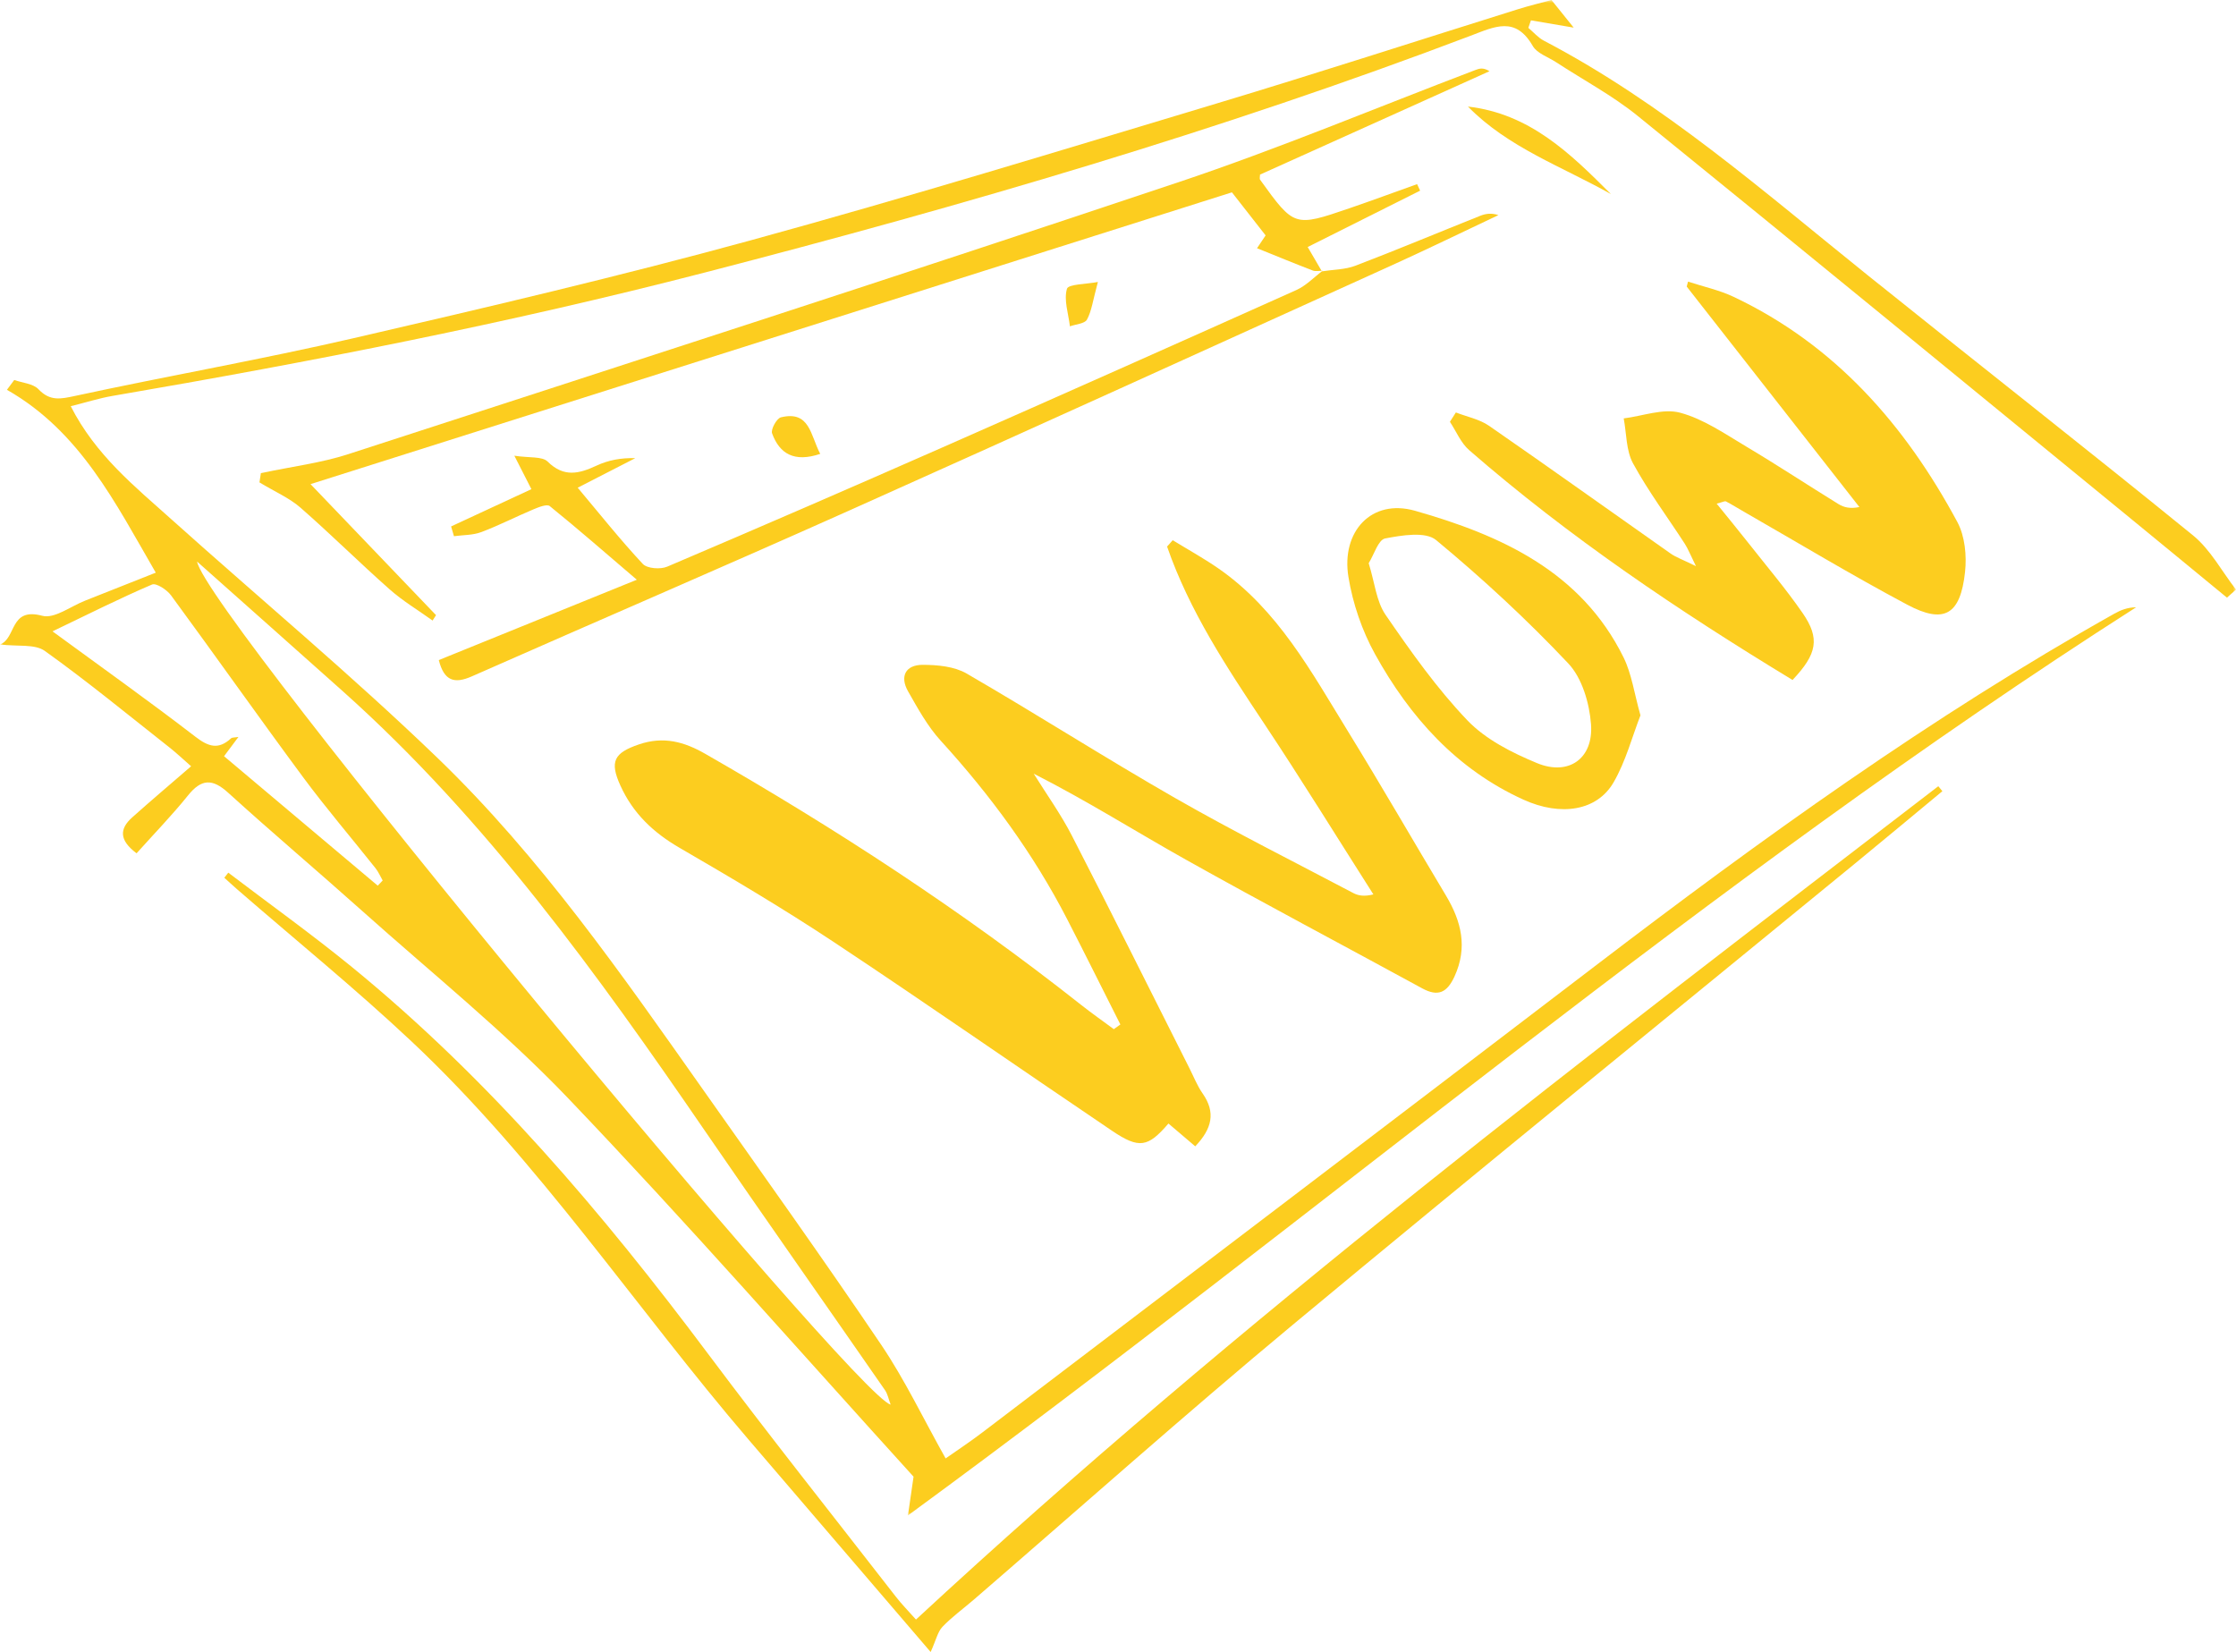
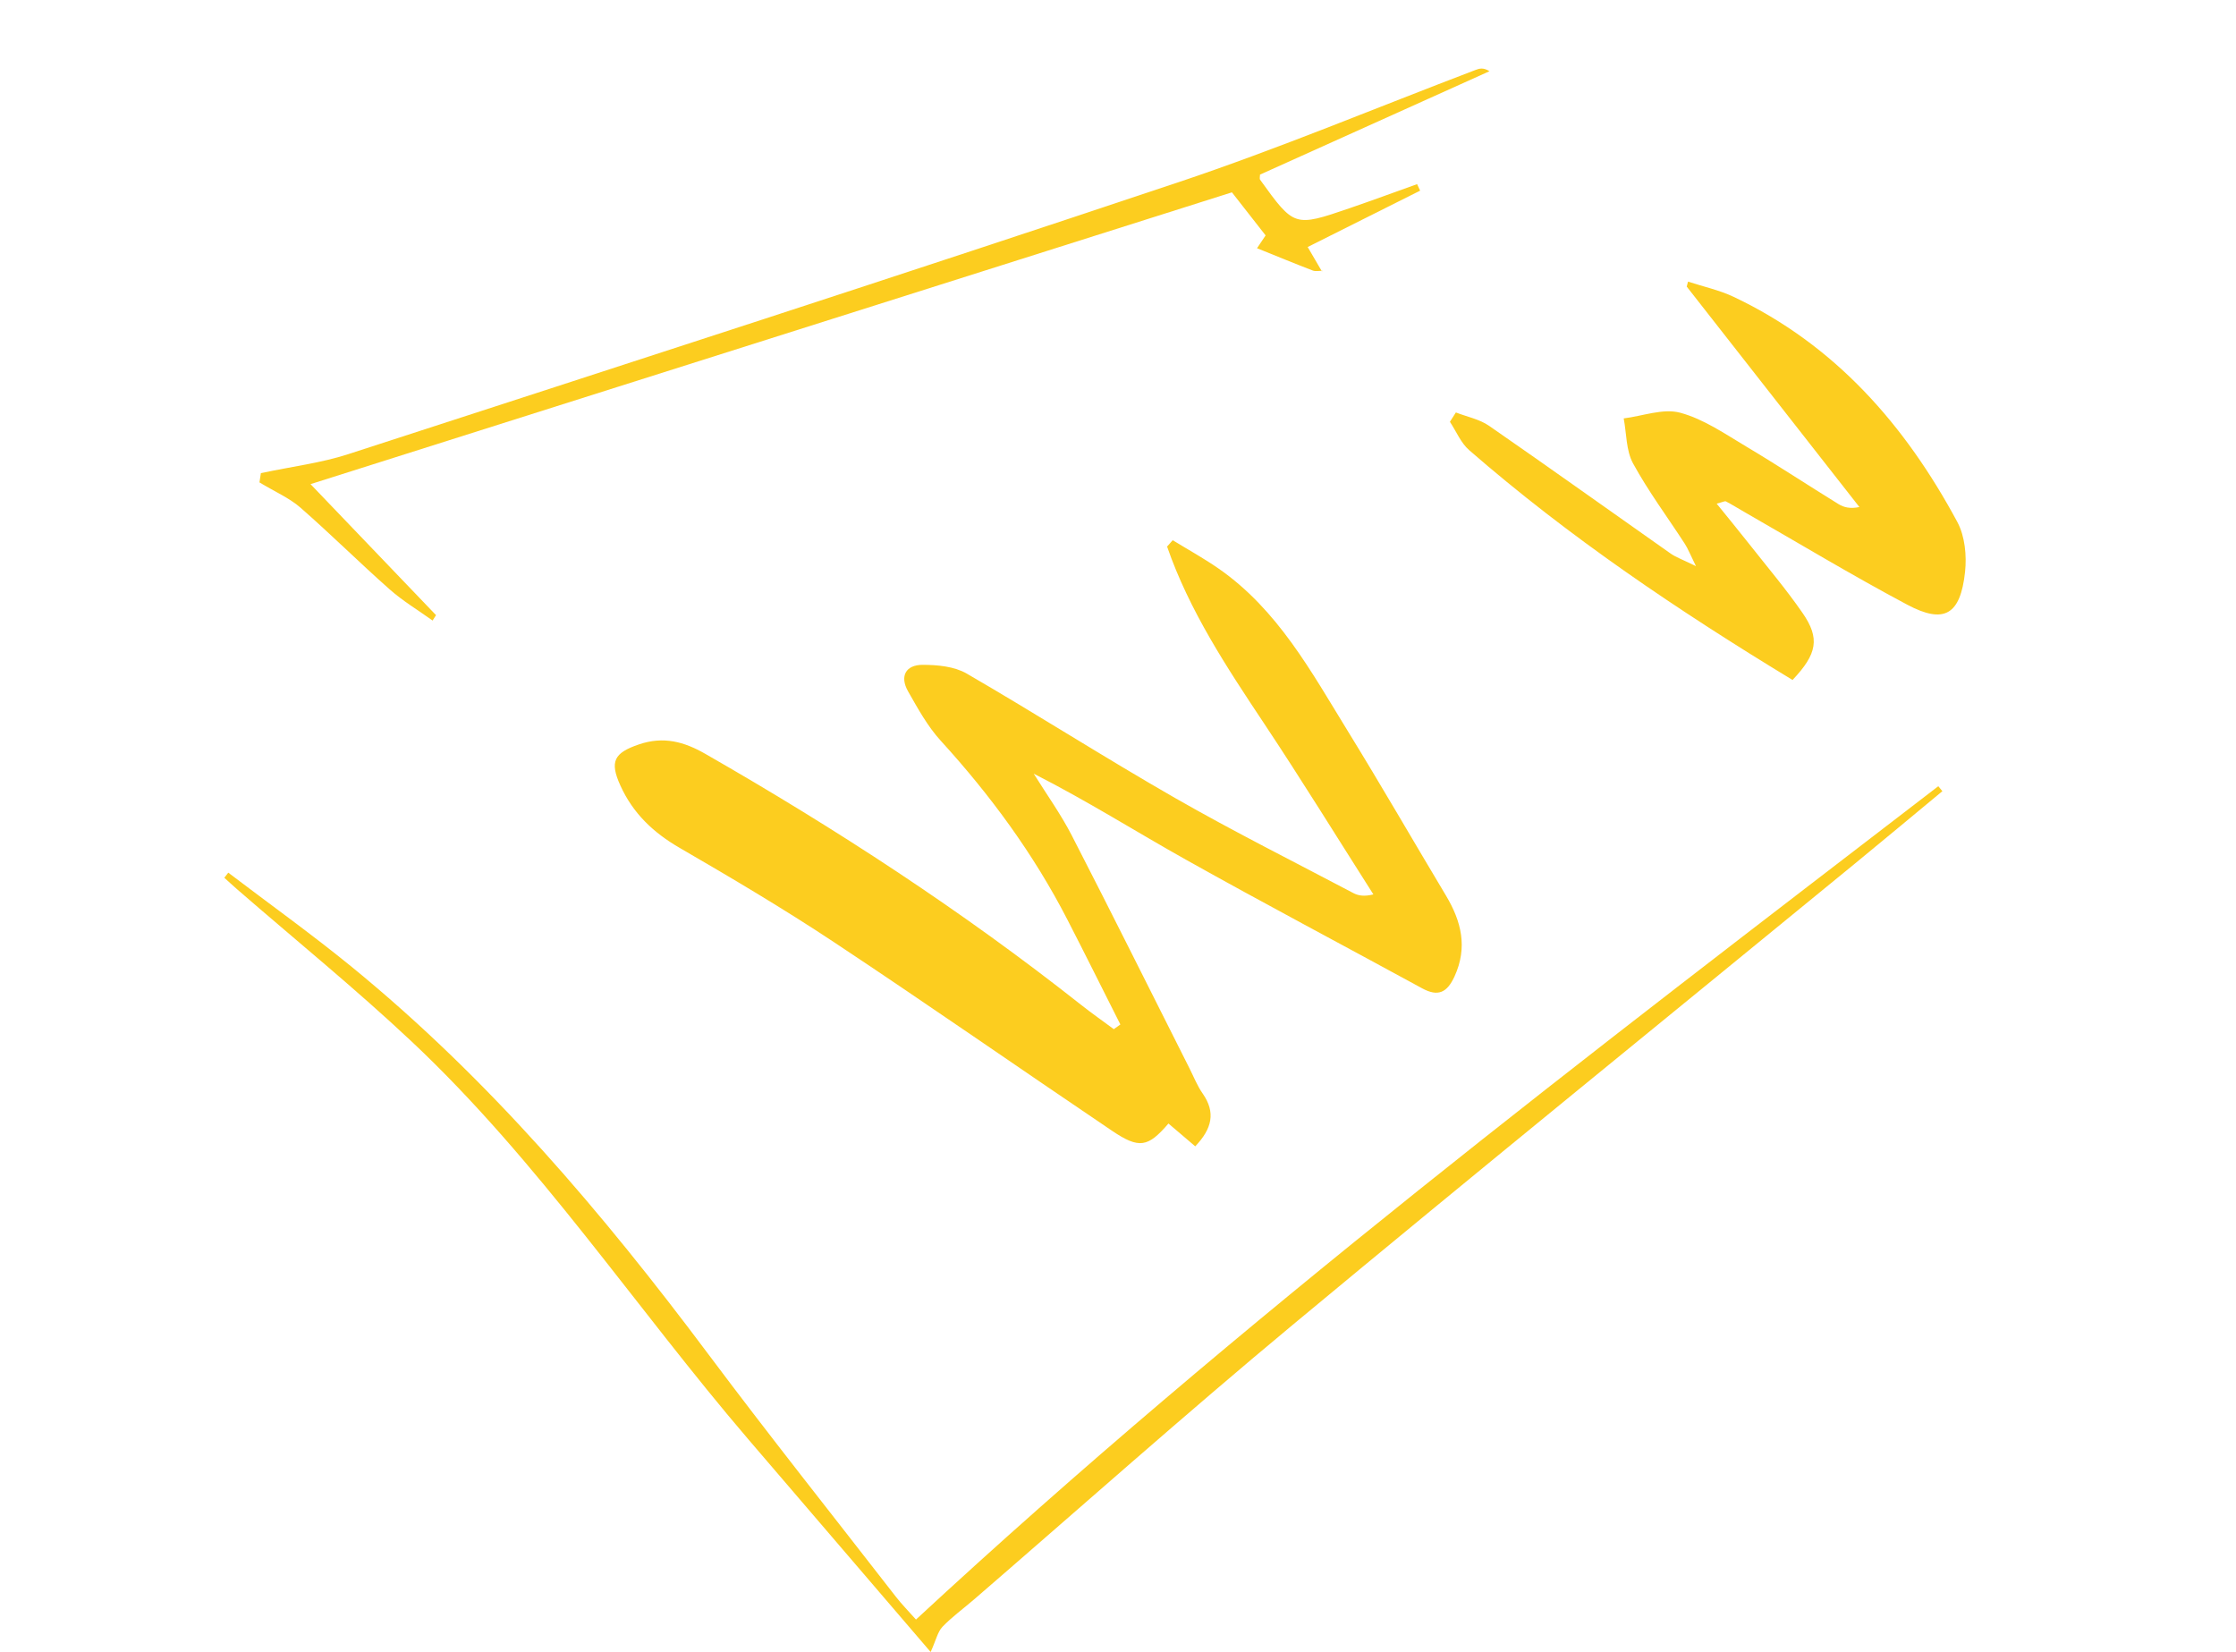
<svg xmlns="http://www.w3.org/2000/svg" xmlns:xlink="http://www.w3.org/1999/xlink" width="360" height="266" viewBox="0 0 360 266">
  <defs>
    <path id="enxwdznwza" d="M0 0L360 0 360 243.982 0 243.982z" />
  </defs>
  <g fill="none" fill-rule="evenodd">
    <g>
      <g>
        <g transform="translate(-457, -220) translate(457, 220)">
          <mask id="eh4dyhhd3b" fill="#fff">
            <use xlink:href="#enxwdznwza" />
          </mask>
-           <path fill="#FCCD1F" d="M36.073 121.75l24.744 20.84.795-.834c-.381-.663-.685-1.387-1.155-1.979-3.88-4.889-7.948-9.637-11.658-14.65-7.175-9.695-14.121-19.56-21.263-29.277-.661-.9-2.39-2.03-3.06-1.742-5.167 2.209-10.195 4.741-16.023 7.537 8.133 5.96 15.68 11.32 23.007 16.966 2.126 1.638 3.718 2.119 5.741.259.174-.161.543-.113 1.191-.227l-2.319 3.108M31.729 90.41c1.484 8.457 106.09 134.496 111.665 135.726-.333-.876-.478-1.704-.913-2.332-9.63-13.896-19.371-27.717-28.935-41.661-17.364-25.318-35.245-50.198-58.31-70.816-7.82-6.99-15.67-13.946-23.507-20.917M246.064 4.483c.833.699 1.57 1.578 2.511 2.07 19.23 10.06 35.402 24.322 52.164 37.787 17.417 13.992 35.015 27.76 52.344 41.859 2.81 2.287 4.636 5.784 6.917 8.722l-1.453 1.3c-5.502-4.52-10.995-9.053-16.507-13.561-26.096-21.349-52.15-42.75-78.344-63.979-4.072-3.3-8.785-5.806-13.197-8.687-1.276-.833-3.036-1.403-3.718-2.588-2.785-4.833-6.093-3.14-10.017-1.65-40.279 15.29-81.548 27.32-123.247 38.109-31.513 8.153-63.36 14.385-95.396 19.874-2.13.365-4.209 1.03-6.732 1.66 4.014 7.886 10.316 12.927 16.255 18.253 14.26 12.784 28.993 25.071 42.774 38.35 16.548 15.947 29.655 34.83 42.858 53.548 9.592 13.6 19.271 27.143 28.584 40.933 3.825 5.664 6.79 11.909 10.387 18.318 1.657-1.166 3.818-2.586 5.872-4.149 32.895-25.015 65.808-50.007 98.649-75.092 26.819-20.486 54.156-40.194 83.634-56.756 1.03-.578 2.136-1.02 3.514-1.03-68.84 43.984-130.8 97.191-197.735 146.208l.902-6.239c-18.333-20.184-36.516-40.938-55.558-60.872-10.325-10.809-22.08-20.256-33.253-30.249-7.136-6.382-14.457-12.558-21.541-18.997-2.554-2.32-4.32-2.225-6.463.44-2.567 3.19-5.433 6.139-8.28 9.315-2.852-2.137-2.744-3.954-.709-5.776 2.993-2.679 6.062-5.271 9.488-8.237-1.288-1.124-2.347-2.133-3.49-3.033-6.647-5.236-13.19-10.62-20.066-15.538-1.603-1.147-4.357-.683-7.211-1.038 2.656-.988 1.51-6.045 6.8-4.62 1.948.524 4.602-1.535 6.922-2.444 3.712-1.455 7.413-2.935 11.356-4.498-6.534-11.267-12.154-22.702-23.962-29.44l1.174-1.578c1.328.472 3.04.577 3.905 1.488 1.86 1.961 3.564 1.579 5.918 1.07 14.923-3.222 29.978-5.86 44.85-9.297 21.365-4.937 42.732-9.948 63.875-15.74 25.154-6.89 50.103-14.537 75.083-22.052C212.133 11.77 228.24 6.537 244.4 1.483 246.252.903 248.143.45 249.79 0l3.578 4.447-6.883-1.173-.42 1.209" mask="url(#eh4dyhhd3b)" />
        </g>
        <path fill="#FCCD1F" d="M180.381 164.937c-2.845-5.637-5.654-11.292-8.543-16.906-5.433-10.559-12.392-20.023-20.389-28.789-2.113-2.316-3.676-5.18-5.246-7.933-1.389-2.437-.374-4.274 2.344-4.273 2.382 0 5.101.253 7.086 1.402 11.281 6.538 22.272 13.575 33.585 20.054 9.387 5.376 19.078 10.225 28.65 15.277.794.419 1.712.607 3.25.226-5.841-9.164-11.543-18.42-17.561-27.465-6.05-9.094-12.06-18.166-15.654-28.535l.905-1.024c2.466 1.513 5.008 2.913 7.38 4.56 9.561 6.635 14.945 16.644 20.83 26.2 5.382 8.74 10.506 17.636 15.778 26.44 2.488 4.154 3.536 8.352 1.377 13.048-1.193 2.593-2.642 3.295-5.2 1.901-12.668-6.912-25.434-13.652-38.023-20.704-8.077-4.524-15.909-9.484-24.516-13.854 2.055 3.306 4.347 6.492 6.124 9.941 6.41 12.453 12.647 24.995 18.953 37.502.686 1.362 1.254 2.811 2.12 4.05 2.13 3.049 1.513 5.657-1.194 8.5l-4.314-3.672c-3.295 3.832-4.705 4.123-9.087 1.166-14.951-10.09-29.749-20.41-44.781-30.376-8.091-5.362-16.462-10.317-24.861-15.188-4.23-2.453-7.48-5.543-9.506-10.003-1.769-3.894-1.033-5.27 2.998-6.641 3.925-1.336 7.24-.437 10.64 1.51 21.097 12.084 41.415 25.321 60.504 40.407 1.725 1.364 3.528 2.625 5.295 3.934l1.056-.755zM288.602 109.472c-18.426-11.182-36.004-23.024-52.06-36.996-1.343-1.168-2.084-3.03-3.103-4.568.32-.501.638-1.002.959-1.503 1.792.7 3.805 1.084 5.344 2.15 9.799 6.778 19.487 13.716 29.236 20.567.87.61 1.919.967 4.075 2.026-.954-1.929-1.296-2.828-1.807-3.617-2.789-4.303-5.876-8.44-8.324-12.927-1.13-2.07-1.04-4.807-1.502-7.242 3.05-.378 6.338-1.654 9.087-.917 3.78 1.014 7.228 3.418 10.676 5.469 5.005 2.977 9.867 6.192 14.826 9.248.862.532 1.901.777 3.355.469l-27.8-35.494.213-.798c2.458.806 5.035 1.359 7.355 2.458 16.34 7.74 27.611 20.639 36.002 36.242 1.221 2.27 1.525 5.41 1.242 8.038-.744 6.9-3.353 8.442-9.3 5.28-8.916-4.743-17.575-9.97-26.342-14.994-.953-.547-1.886-1.132-2.86-1.64-.172-.09-.496.108-1.488.364 1.854 2.297 3.54 4.34 5.179 6.422 2.913 3.702 5.972 7.306 8.648 11.175 2.839 4.103 2.35 6.597-1.61 10.788" transform="translate(-457, -220) translate(457, 220)" />
        <path fill="#FCCD1F" d="M312.726 127.378c-4.753 3.937-9.489 7.894-14.262 11.807-30.146 24.707-60.428 49.249-90.401 74.165-17.358 14.43-34.218 29.457-51.305 44.212-1.679 1.45-3.498 2.76-5.023 4.354-.766.802-1.016 2.098-1.898 4.052-9.667-11.276-19.475-22.71-29.277-34.15-18.21-21.254-33.733-44.804-54.23-64.087-9.08-8.543-18.786-16.42-28.204-24.603-.68-.591-1.34-1.207-2.01-1.812l.638-.82c6.645 5.054 13.445 9.917 19.908 15.195C78.727 173.714 96.999 195.24 114 217.963c9.871 13.195 20.136 26.097 30.243 39.115.92 1.186 1.984 2.26 3.23 3.667 52.185-48.354 108.526-91.093 164.596-134.167.22.266.438.533.657.8M212.942 43.597c-.539-.009-1.133.131-1.605-.05-2.895-1.112-5.762-2.297-8.954-3.584l1.382-2.063-5.423-6.933L49.996 77.945 70.204 99.04c-.185.288-.373.577-.56.865-2.31-1.658-4.781-3.137-6.902-5.011-4.87-4.306-9.487-8.9-14.382-13.176-1.768-1.544-4.038-2.515-6.587-4.054.058-.38.234-1.509.23-1.49 5.135-1.09 9.72-1.644 14.03-3.044 44.585-14.478 89.193-28.892 133.644-43.773 16.16-5.41 31.92-12.023 47.862-18.085.624-.237 1.258-.449 2.27.194L202.867 28.11c0 .323-.107.66.016.83 5.493 7.613 5.501 7.628 14.378 4.589 3.647-1.249 7.263-2.586 10.894-3.884l.488 1.05-18.104 9.073 2.288 3.919.115-.09z" transform="translate(-457, -220) translate(457, 220)" />
-         <path fill="#FCCD1F" d="M212.827 43.686c1.808-.285 3.73-.27 5.404-.908 6.737-2.574 13.392-5.362 20.092-8.037.855-.34 1.79-.483 2.926-.109-5.702 2.69-11.37 5.456-17.112 8.059-29.186 13.229-58.353 26.502-87.603 39.59-20.131 9.005-40.398 17.706-60.574 26.615-2.795 1.234-4.46.75-5.312-2.626l31.882-12.934c-5.06-4.325-9.47-8.177-14.02-11.858-.451-.365-1.803.18-2.64.531-2.811 1.181-5.534 2.587-8.383 3.658-1.358.51-2.925.458-4.399.66l-.46-1.572 12.928-6-2.744-5.385c2.44.377 4.474.075 5.355.943 2.64 2.603 5.083 1.954 7.921.634 1.85-.86 3.916-1.255 6.195-1.184L93.01 78.52c3.648 4.34 6.912 8.452 10.486 12.273.703.75 2.834.903 3.926.437 14.804-6.299 29.566-12.701 44.29-19.187 19.036-8.386 38.041-16.845 57.022-25.357 1.543-.692 2.796-2.032 4.196-3.08.012-.008-.103.081-.103.081M220.362 90.675c.974 3.134 1.226 6.145 2.713 8.306 4.061 5.903 8.24 11.833 13.171 16.988 2.946 3.08 7.187 5.222 11.216 6.889 5.096 2.107 9.11-.736 8.693-6.262-.254-3.383-1.433-7.428-3.663-9.79-6.651-7.052-13.814-13.678-21.282-19.86-1.705-1.411-5.518-.77-8.205-.255-1.096.209-1.776 2.593-2.643 3.984m43.756 24.492c-1.348 3.462-2.364 7.403-4.33 10.794-2.663 4.598-8.494 5.508-14.49 2.79-10.8-4.897-18.308-13.317-23.91-23.43-2.098-3.79-3.588-8.155-4.287-12.433-1.194-7.3 3.708-12.657 10.732-10.654 13.712 3.909 26.7 9.702 33.56 23.6 1.315 2.662 1.718 5.776 2.725 9.333M236.343 17.157c9.972 1.144 16.513 7.577 23.01 14.086-7.863-4.431-16.565-7.494-23.01-14.086" transform="translate(-457, -220) translate(457, 220)" />
-         <path fill="#FCCD1F" d="M132.06 73.072c-4.145 1.401-6.54.02-7.753-3.3-.233-.64.74-2.415 1.423-2.582 4.658-1.136 4.74 2.876 6.33 5.882M176.763 45.396c-.808 2.976-1.001 4.673-1.76 6.06-.362.662-1.796.74-2.743 1.082-.242-2.038-1.005-4.227-.48-6.042.224-.766 3.164-.743 4.983-1.1" transform="translate(-457, -220) translate(457, 220)" />
      </g>
    </g>
  </g>
</svg>